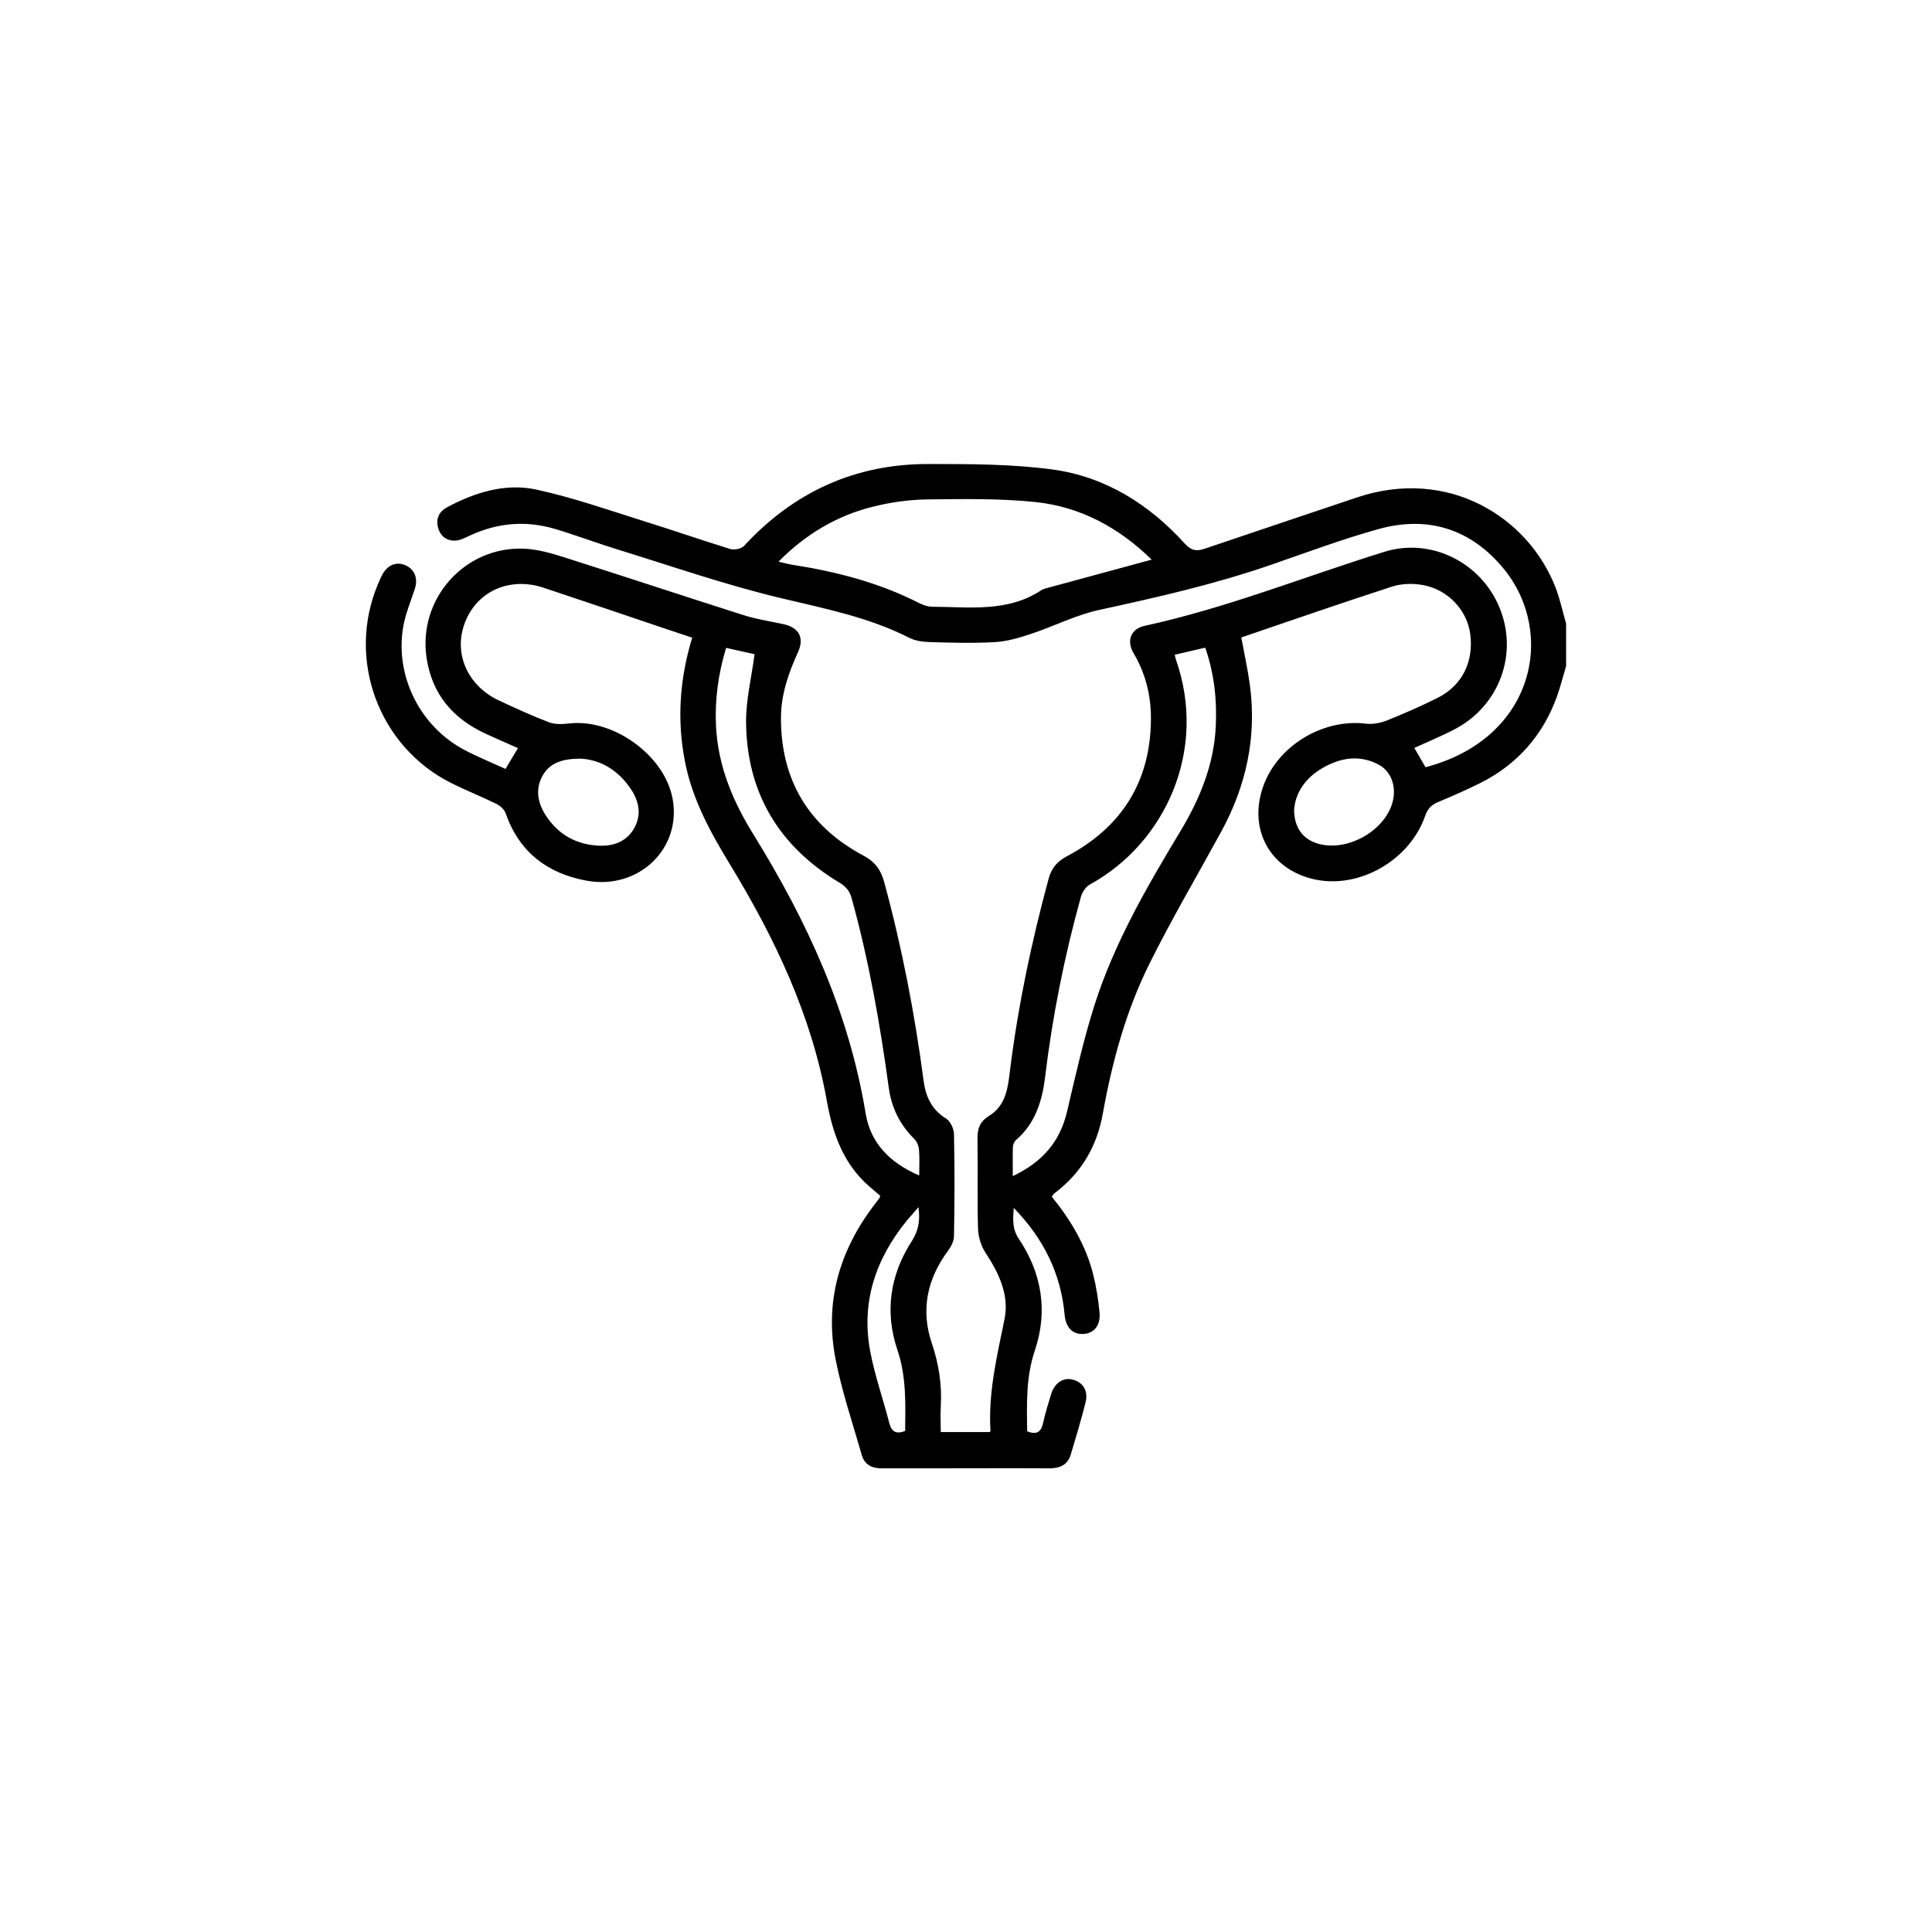
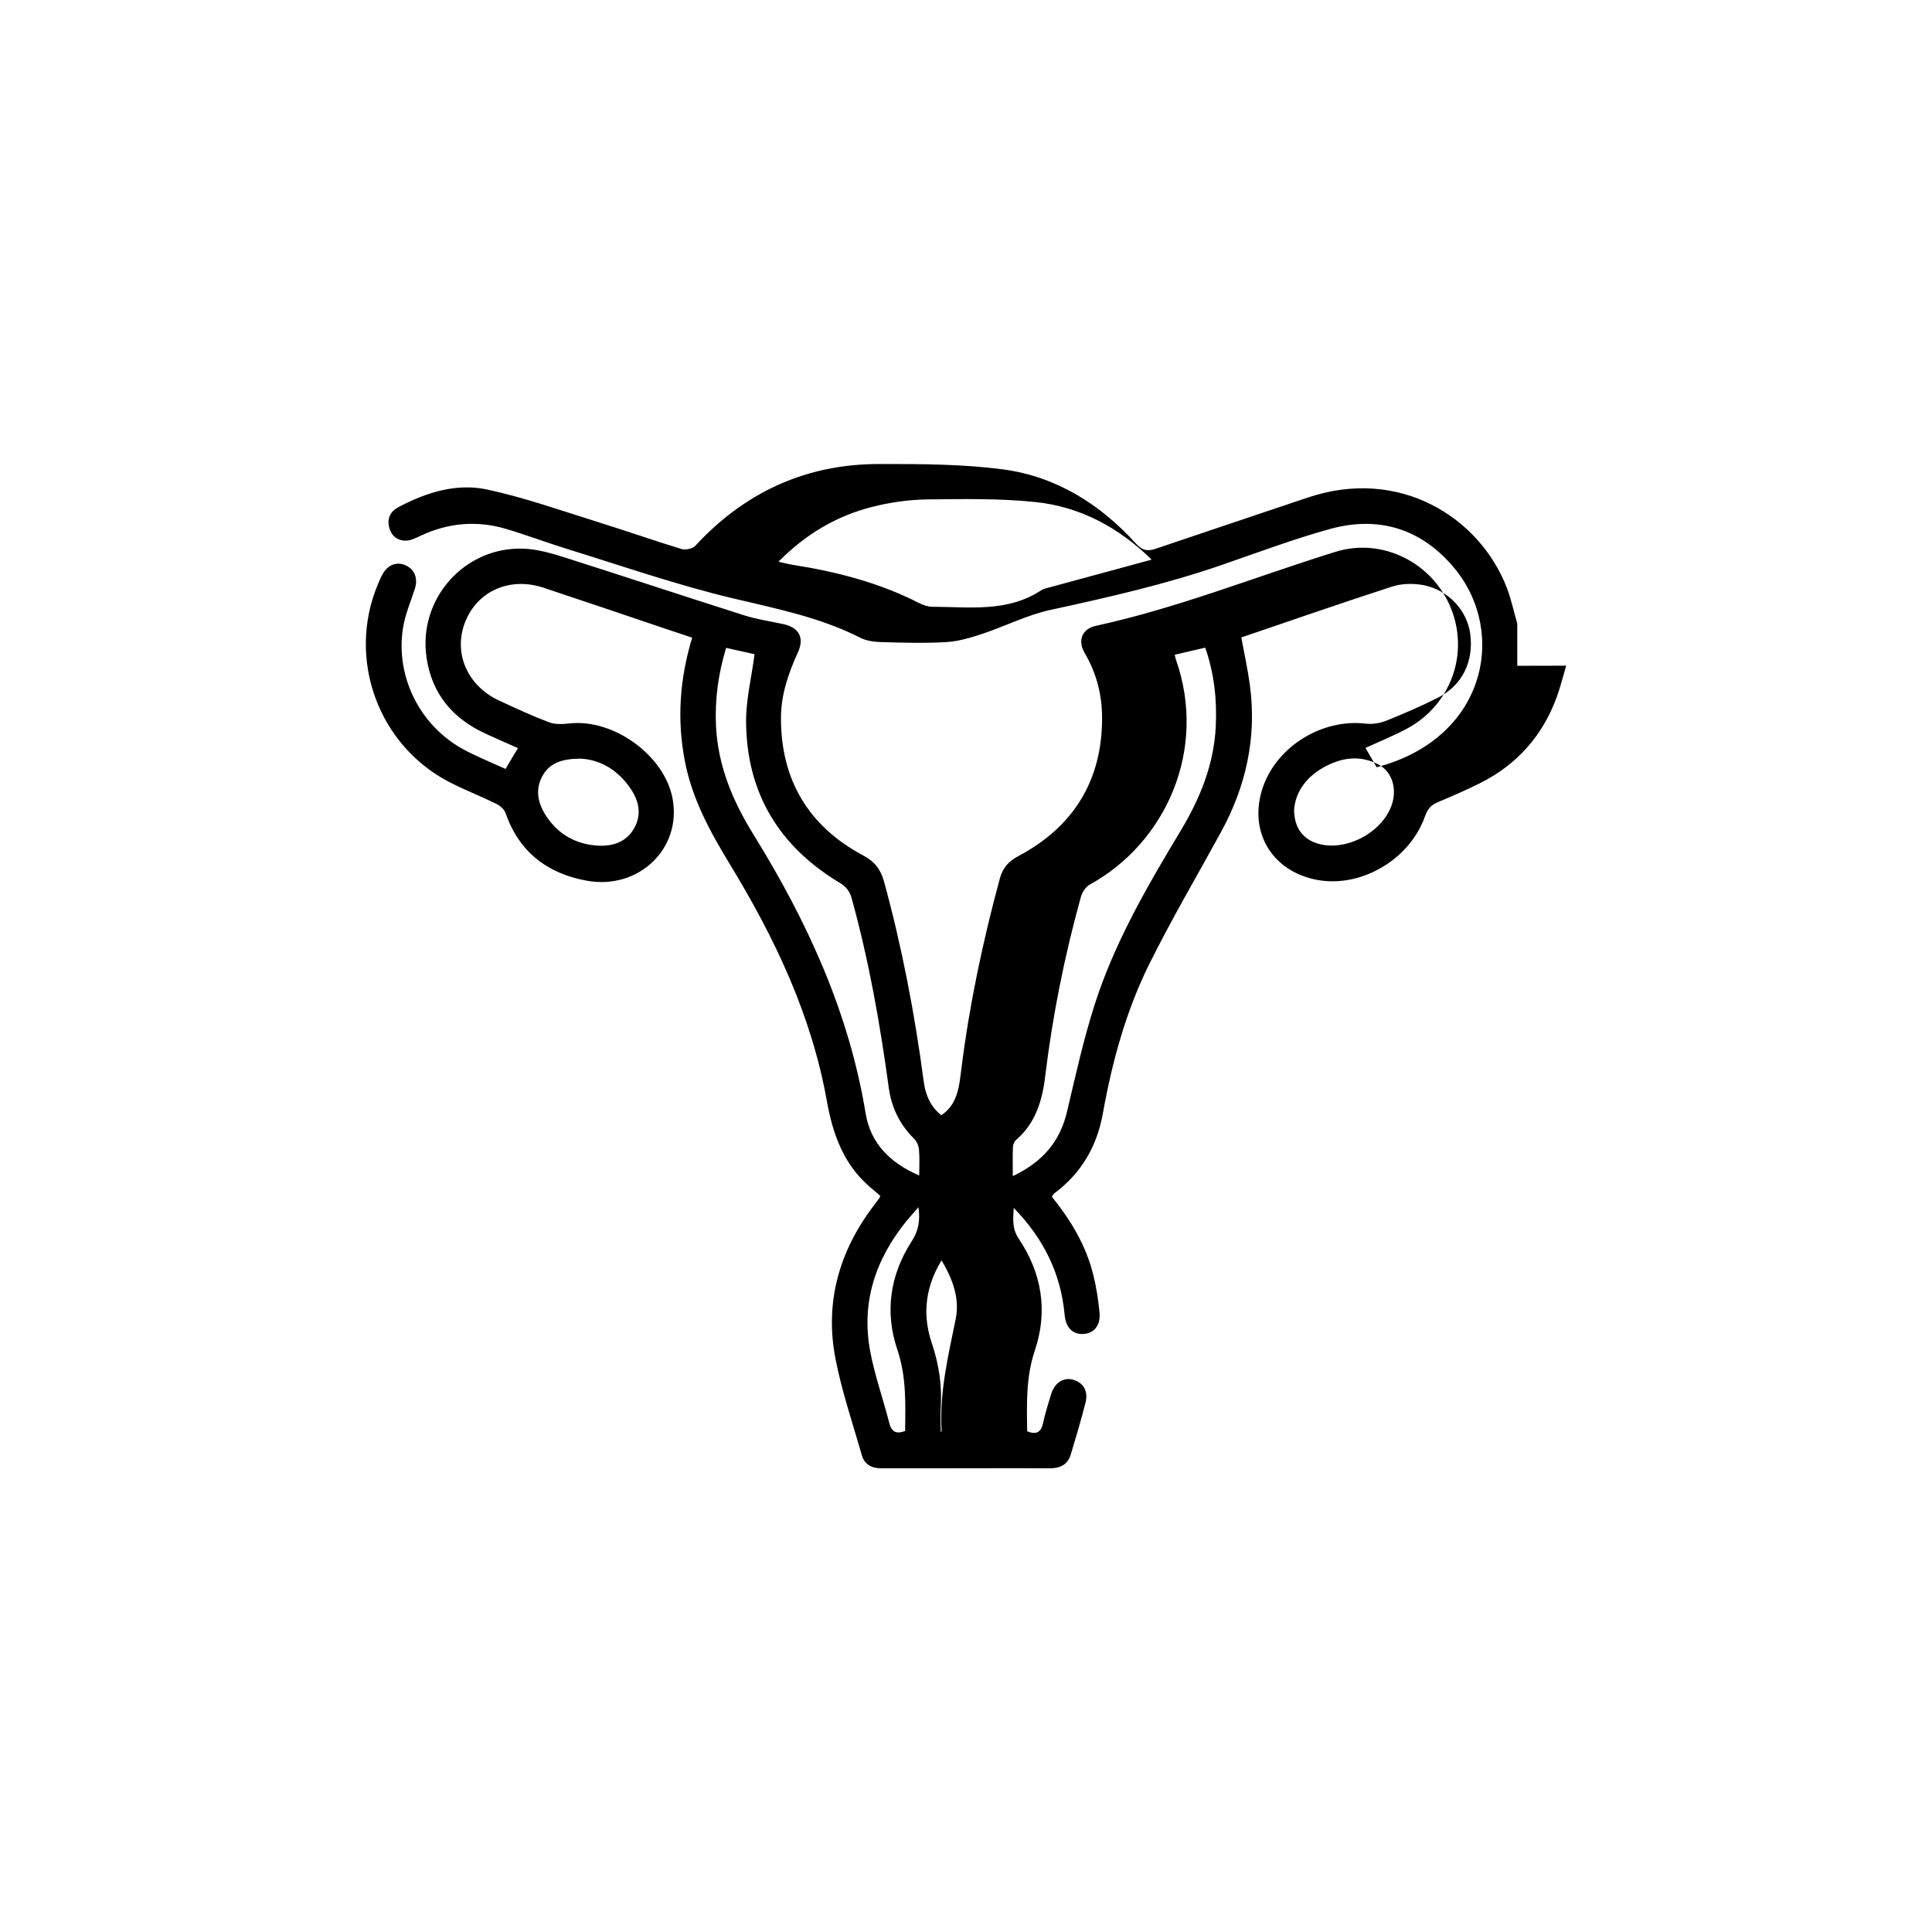
<svg xmlns="http://www.w3.org/2000/svg" id="Layer_1" data-name="Layer 1" viewBox="0 0 180 180">
-   <path d="M145.92,62.02c-.29,.96-.53,1.94-.87,2.89-1.31,3.61-3.69,6.31-7.13,8.04-1.3,.65-2.63,1.23-3.97,1.79-.62,.26-.94,.63-1.17,1.27-1.45,4.17-6.18,6.85-10.35,5.91-4.09-.92-6.14-4.62-4.76-8.6,1.32-3.81,5.54-6.38,9.57-5.9,.64,.08,1.37-.05,1.98-.3,1.62-.65,3.22-1.34,4.77-2.13,2.26-1.15,3.32-3.36,2.99-5.91-.28-2.2-2.04-4.13-4.39-4.57-.93-.17-2-.15-2.89,.14-4.69,1.52-9.35,3.14-14.05,4.74,.27,1.48,.6,2.96,.8,4.45,.65,4.85-.35,9.39-2.68,13.66-2.23,4.08-4.59,8.09-6.66,12.25-2.2,4.41-3.49,9.15-4.36,13.99-.55,3.07-2.01,5.57-4.53,7.45-.08,.06-.13,.17-.22,.31,1.75,2.16,3.17,4.51,3.85,7.24,.29,1.16,.48,2.35,.59,3.54,.11,1.21-.51,1.94-1.49,2-1,.06-1.65-.57-1.76-1.78-.35-3.84-1.95-7.09-4.74-9.96-.08,1.08-.15,1.94,.46,2.86,2.15,3.2,2.74,6.74,1.51,10.4-.84,2.49-.76,4.99-.72,7.55,.83,.34,1.29,.11,1.48-.76,.2-.92,.48-1.83,.76-2.73,.33-1.06,1.18-1.57,2.06-1.31,.95,.28,1.41,1.07,1.13,2.15-.41,1.62-.89,3.22-1.37,4.82-.3,.99-1.05,1.29-2.03,1.28-3.6-.02-7.21,0-10.81,0-1.6,0-3.2,0-4.8,0-.9,0-1.58-.35-1.83-1.24-.85-2.97-1.85-5.9-2.44-8.92-1.04-5.29,.33-10.08,3.58-14.35,.18-.23,.35-.46,.52-.7,.02-.03,.02-.07,.06-.18-.32-.28-.68-.58-1.03-.88-2.4-2.1-3.39-4.87-3.94-7.93-1.42-7.99-4.84-15.18-9.02-22.05-1.84-3.02-3.53-6.09-4.21-9.63-.75-3.86-.49-7.66,.68-11.51-.79-.26-1.53-.51-2.28-.76-3.85-1.3-7.7-2.61-11.56-3.89-3.12-1.04-6.15,.28-7.3,3.16-1.15,2.86,.15,5.94,3.13,7.34,1.55,.72,3.1,1.44,4.69,2.04,.57,.21,1.27,.17,1.9,.1,4.1-.45,8.84,2.98,9.59,6.99,.88,4.66-3.15,8.55-8.01,7.66-3.67-.67-6.29-2.68-7.55-6.3-.12-.34-.5-.68-.84-.85-1.4-.69-2.86-1.26-4.25-1.96-6.76-3.41-9.73-11.54-6.8-18.51,.14-.33,.28-.67,.46-.98,.5-.86,1.32-1.14,2.12-.78,.85,.38,1.17,1.23,.86,2.19-.39,1.2-.9,2.39-1.1,3.63-.74,4.6,1.64,9.24,5.76,11.4,1.22,.64,2.5,1.16,3.79,1.75,.37-.63,.72-1.22,1.16-1.94-1.01-.45-2.02-.88-3.03-1.35-3.05-1.41-4.99-3.69-5.49-7.08-.81-5.48,3.56-10.4,9.12-10.15,1.24,.06,2.5,.42,3.7,.8,5.6,1.78,11.18,3.63,16.78,5.41,1.17,.37,2.4,.55,3.61,.81,1.48,.31,2.02,1.26,1.39,2.64-.89,1.94-1.57,3.94-1.58,6.07-.02,5.79,2.55,10.12,7.66,12.85,1.07,.57,1.62,1.28,1.94,2.42,1.67,6.11,2.86,12.3,3.69,18.57,.19,1.46,.74,2.69,2.09,3.52,.4,.25,.73,.94,.74,1.44,.07,3.17,.06,6.33,0,9.5,0,.46-.26,.98-.55,1.37-1.95,2.64-2.57,5.51-1.51,8.64,.65,1.92,.95,3.87,.83,5.89-.05,.76,0,1.52,0,2.37h4.55c.04-.05,.09-.08,.08-.11-.22-3.56,.61-6.97,1.31-10.42,.45-2.21-.51-4.26-1.75-6.14-.43-.65-.7-1.51-.72-2.29-.08-2.8,0-5.6-.05-8.41-.01-.93,.25-1.58,1.07-2.08,1.64-1,1.77-2.74,1.98-4.4,.75-5.99,2-11.88,3.58-17.71,.27-.99,.79-1.6,1.71-2.09,5.15-2.73,7.82-7.03,7.82-12.88,0-2.12-.51-4.17-1.62-6.04-.67-1.13-.28-2.25,1.02-2.54,7.65-1.66,14.91-4.59,22.35-6.9,4.37-1.36,9.03,1.02,10.74,5.23,1.74,4.28-.01,9.09-4.15,11.28-1.21,.64-2.49,1.16-3.8,1.76,.36,.63,.7,1.21,1.04,1.8,10.19-2.67,12.18-12.54,7.28-18.5-3.04-3.69-7.04-4.97-11.65-3.69-3.39,.94-6.69,2.18-10.02,3.33-5.23,1.81-10.6,3.03-15.99,4.2-2.17,.47-4.22,1.52-6.35,2.23-1.08,.36-2.22,.7-3.34,.77-2.03,.12-4.08,.06-6.11,0-.64-.02-1.34-.11-1.9-.39-3.77-1.92-7.84-2.72-11.91-3.69-5.18-1.23-10.23-2.99-15.32-4.56-1.94-.6-3.84-1.32-5.79-1.9-2.72-.81-5.38-.58-7.96,.63-.45,.21-.95,.47-1.43,.46-.79-.01-1.35-.49-1.53-1.31-.18-.83,.18-1.44,.88-1.81,2.6-1.38,5.41-2.26,8.29-1.64,3.46,.75,6.82,1.94,10.21,3,2.63,.82,5.24,1.73,7.87,2.54,.37,.11,1.03-.02,1.28-.29,4.64-5.03,10.37-7.65,17.21-7.63,3.85,0,7.73,0,11.53,.51,4.91,.67,8.99,3.23,12.31,6.89,.6,.66,1.09,.76,1.87,.49,4.71-1.6,9.43-3.17,14.14-4.76,8.58-2.9,16.04,1.86,18.56,8.41,.41,1.08,.65,2.22,.97,3.33v3.93Zm-38.61-9.87c-3.03-2.97-6.64-4.95-10.88-5.38-3.31-.34-6.68-.28-10.02-.24-1.69,.02-3.41,.26-5.05,.67-3.37,.83-6.28,2.55-8.83,5.13,.55,.12,.95,.24,1.37,.3,4.07,.64,8.02,1.66,11.72,3.55,.38,.19,.83,.35,1.24,.35,3.46,.01,7,.54,10.14-1.53,.15-.1,.33-.15,.5-.2,3.24-.88,6.49-1.76,9.8-2.66Zm-21.67,57.37c0-.91,.05-1.66-.02-2.41-.03-.35-.2-.77-.45-1.01-1.35-1.33-2.12-2.93-2.37-4.79-.81-5.94-1.85-11.83-3.45-17.61-.19-.69-.52-1.09-1.13-1.46-5.65-3.39-8.66-8.38-8.71-14.99-.01-2.07,.51-4.14,.79-6.3-.73-.16-1.66-.37-2.65-.59-.75,2.48-1.06,4.87-.94,7.32,.19,3.7,1.57,6.98,3.49,10.07,4.99,8.06,8.9,16.54,10.45,25.99,.45,2.75,2.26,4.6,4.97,5.77Zm8.73,.05c2.78-1.32,4.4-3.23,5.05-6.03,.78-3.32,1.52-6.65,2.55-9.89,1.85-5.82,4.91-11.07,8.04-16.27,1.8-3,3.09-6.16,3.26-9.7,.12-2.48-.14-4.91-.98-7.34-.99,.23-1.89,.44-2.84,.66,.04,.19,.06,.33,.11,.46,2.96,8.42-.97,17.09-8.04,20.96-.38,.21-.7,.72-.82,1.16-1.53,5.5-2.64,11.08-3.33,16.75-.27,2.25-.91,4.34-2.72,5.89-.16,.14-.27,.43-.28,.65-.03,.83-.01,1.65-.01,2.69Zm-40.3-38.89c-1.63,.01-2.84,.36-3.53,1.61-.7,1.27-.43,2.55,.33,3.71,1.15,1.77,2.84,2.69,4.92,2.79,1.36,.06,2.61-.37,3.32-1.67,.68-1.25,.42-2.48-.33-3.6-1.18-1.77-2.84-2.75-4.71-2.84Zm66.5,4.75c0,1.7,.83,2.76,2.22,3.17,2.65,.78,6.11-1.09,6.92-3.75,.44-1.45-.04-2.96-1.26-3.61-1.77-.94-3.52-.66-5.19,.29-1.62,.92-2.57,2.31-2.69,3.9Zm-35,37.04c-.45,.52-.78,.89-1.1,1.27-2.9,3.57-4.26,7.61-3.39,12.18,.42,2.24,1.2,4.41,1.76,6.62,.22,.87,.65,1.1,1.49,.78,.03-2.56,.12-5.06-.72-7.55-1.2-3.54-.69-6.99,1.33-10.12,.62-.97,.81-1.9,.63-3.18Z" />
+   <path d="M145.92,62.02c-.29,.96-.53,1.94-.87,2.89-1.31,3.61-3.69,6.31-7.13,8.04-1.3,.65-2.63,1.23-3.97,1.79-.62,.26-.94,.63-1.17,1.27-1.45,4.17-6.18,6.85-10.35,5.91-4.09-.92-6.14-4.62-4.76-8.6,1.32-3.81,5.54-6.38,9.57-5.9,.64,.08,1.37-.05,1.98-.3,1.62-.65,3.22-1.34,4.77-2.13,2.26-1.15,3.32-3.36,2.99-5.91-.28-2.2-2.04-4.13-4.39-4.57-.93-.17-2-.15-2.89,.14-4.69,1.52-9.35,3.14-14.05,4.74,.27,1.48,.6,2.96,.8,4.45,.65,4.85-.35,9.39-2.68,13.66-2.23,4.08-4.59,8.09-6.66,12.25-2.2,4.41-3.49,9.15-4.36,13.99-.55,3.07-2.01,5.57-4.53,7.45-.08,.06-.13,.17-.22,.31,1.75,2.16,3.17,4.51,3.85,7.24,.29,1.16,.48,2.35,.59,3.54,.11,1.21-.51,1.94-1.49,2-1,.06-1.65-.57-1.76-1.78-.35-3.84-1.95-7.09-4.74-9.96-.08,1.08-.15,1.94,.46,2.86,2.15,3.2,2.74,6.74,1.51,10.4-.84,2.49-.76,4.99-.72,7.55,.83,.34,1.29,.11,1.48-.76,.2-.92,.48-1.83,.76-2.73,.33-1.06,1.18-1.57,2.06-1.31,.95,.28,1.41,1.07,1.13,2.15-.41,1.62-.89,3.22-1.37,4.82-.3,.99-1.05,1.29-2.03,1.28-3.6-.02-7.21,0-10.81,0-1.6,0-3.2,0-4.8,0-.9,0-1.58-.35-1.83-1.24-.85-2.97-1.85-5.9-2.44-8.92-1.04-5.29,.33-10.08,3.58-14.35,.18-.23,.35-.46,.52-.7,.02-.03,.02-.07,.06-.18-.32-.28-.68-.58-1.03-.88-2.4-2.1-3.39-4.87-3.94-7.93-1.42-7.99-4.84-15.18-9.02-22.05-1.84-3.02-3.53-6.09-4.21-9.63-.75-3.86-.49-7.66,.68-11.51-.79-.26-1.53-.51-2.28-.76-3.85-1.3-7.7-2.61-11.56-3.89-3.12-1.04-6.15,.28-7.3,3.16-1.15,2.86,.15,5.94,3.13,7.34,1.55,.72,3.1,1.44,4.69,2.04,.57,.21,1.27,.17,1.9,.1,4.1-.45,8.84,2.98,9.59,6.99,.88,4.66-3.15,8.55-8.01,7.66-3.67-.67-6.29-2.68-7.55-6.3-.12-.34-.5-.68-.84-.85-1.4-.69-2.86-1.26-4.25-1.96-6.76-3.41-9.73-11.54-6.8-18.51,.14-.33,.28-.67,.46-.98,.5-.86,1.32-1.14,2.12-.78,.85,.38,1.17,1.23,.86,2.19-.39,1.2-.9,2.39-1.1,3.63-.74,4.6,1.64,9.24,5.76,11.4,1.22,.64,2.5,1.16,3.79,1.75,.37-.63,.72-1.22,1.16-1.94-1.01-.45-2.02-.88-3.03-1.35-3.05-1.41-4.99-3.69-5.49-7.08-.81-5.48,3.56-10.4,9.12-10.15,1.24,.06,2.5,.42,3.7,.8,5.6,1.78,11.18,3.63,16.78,5.41,1.17,.37,2.4,.55,3.61,.81,1.48,.31,2.02,1.26,1.39,2.64-.89,1.94-1.57,3.94-1.58,6.07-.02,5.79,2.55,10.12,7.66,12.85,1.07,.57,1.62,1.28,1.94,2.42,1.67,6.11,2.86,12.3,3.69,18.57,.19,1.46,.74,2.69,2.09,3.52,.4,.25,.73,.94,.74,1.44,.07,3.17,.06,6.33,0,9.5,0,.46-.26,.98-.55,1.37-1.95,2.64-2.57,5.51-1.51,8.64,.65,1.92,.95,3.87,.83,5.89-.05,.76,0,1.52,0,2.37c.04-.05,.09-.08,.08-.11-.22-3.56,.61-6.97,1.31-10.42,.45-2.21-.51-4.26-1.75-6.14-.43-.65-.7-1.51-.72-2.29-.08-2.8,0-5.6-.05-8.41-.01-.93,.25-1.58,1.07-2.08,1.64-1,1.77-2.74,1.98-4.4,.75-5.99,2-11.88,3.58-17.71,.27-.99,.79-1.6,1.71-2.09,5.15-2.73,7.82-7.03,7.82-12.88,0-2.12-.51-4.17-1.62-6.04-.67-1.13-.28-2.25,1.02-2.54,7.65-1.66,14.91-4.59,22.35-6.9,4.37-1.36,9.03,1.02,10.74,5.23,1.74,4.28-.01,9.09-4.15,11.28-1.21,.64-2.49,1.16-3.8,1.76,.36,.63,.7,1.21,1.04,1.8,10.19-2.67,12.18-12.54,7.28-18.5-3.04-3.69-7.04-4.97-11.65-3.69-3.39,.94-6.69,2.18-10.02,3.33-5.23,1.81-10.6,3.03-15.99,4.2-2.17,.47-4.22,1.52-6.35,2.23-1.08,.36-2.22,.7-3.34,.77-2.03,.12-4.08,.06-6.11,0-.64-.02-1.34-.11-1.9-.39-3.77-1.92-7.84-2.72-11.91-3.69-5.18-1.23-10.23-2.99-15.32-4.56-1.94-.6-3.84-1.32-5.79-1.9-2.72-.81-5.38-.58-7.96,.63-.45,.21-.95,.47-1.43,.46-.79-.01-1.35-.49-1.53-1.31-.18-.83,.18-1.44,.88-1.81,2.6-1.38,5.41-2.26,8.29-1.64,3.46,.75,6.82,1.94,10.21,3,2.63,.82,5.24,1.73,7.87,2.54,.37,.11,1.03-.02,1.28-.29,4.64-5.03,10.37-7.65,17.21-7.63,3.85,0,7.73,0,11.53,.51,4.91,.67,8.99,3.23,12.31,6.89,.6,.66,1.09,.76,1.87,.49,4.71-1.6,9.43-3.17,14.14-4.76,8.58-2.9,16.04,1.86,18.56,8.41,.41,1.08,.65,2.22,.97,3.33v3.93Zm-38.61-9.87c-3.03-2.97-6.64-4.95-10.88-5.38-3.31-.34-6.68-.28-10.02-.24-1.69,.02-3.41,.26-5.05,.67-3.37,.83-6.28,2.55-8.83,5.13,.55,.12,.95,.24,1.37,.3,4.07,.64,8.02,1.66,11.72,3.55,.38,.19,.83,.35,1.24,.35,3.46,.01,7,.54,10.14-1.53,.15-.1,.33-.15,.5-.2,3.24-.88,6.49-1.76,9.8-2.66Zm-21.67,57.37c0-.91,.05-1.66-.02-2.41-.03-.35-.2-.77-.45-1.01-1.35-1.33-2.12-2.93-2.37-4.79-.81-5.94-1.85-11.83-3.45-17.61-.19-.69-.52-1.09-1.13-1.46-5.65-3.39-8.66-8.38-8.71-14.99-.01-2.07,.51-4.14,.79-6.3-.73-.16-1.66-.37-2.65-.59-.75,2.48-1.06,4.87-.94,7.32,.19,3.7,1.57,6.98,3.49,10.07,4.99,8.06,8.9,16.54,10.45,25.99,.45,2.75,2.26,4.6,4.97,5.77Zm8.73,.05c2.78-1.32,4.4-3.23,5.05-6.03,.78-3.32,1.52-6.65,2.55-9.89,1.85-5.82,4.91-11.07,8.04-16.27,1.8-3,3.09-6.16,3.26-9.7,.12-2.48-.14-4.91-.98-7.34-.99,.23-1.89,.44-2.84,.66,.04,.19,.06,.33,.11,.46,2.96,8.42-.97,17.09-8.04,20.96-.38,.21-.7,.72-.82,1.16-1.53,5.5-2.64,11.08-3.33,16.75-.27,2.25-.91,4.34-2.72,5.89-.16,.14-.27,.43-.28,.65-.03,.83-.01,1.65-.01,2.69Zm-40.3-38.89c-1.63,.01-2.84,.36-3.53,1.61-.7,1.27-.43,2.55,.33,3.71,1.15,1.77,2.84,2.69,4.92,2.79,1.36,.06,2.61-.37,3.32-1.67,.68-1.25,.42-2.48-.33-3.6-1.18-1.77-2.84-2.75-4.71-2.84Zm66.5,4.75c0,1.7,.83,2.76,2.22,3.17,2.65,.78,6.11-1.09,6.92-3.75,.44-1.45-.04-2.96-1.26-3.61-1.77-.94-3.52-.66-5.19,.29-1.62,.92-2.57,2.31-2.69,3.9Zm-35,37.04c-.45,.52-.78,.89-1.1,1.27-2.9,3.57-4.26,7.61-3.39,12.18,.42,2.24,1.2,4.41,1.76,6.62,.22,.87,.65,1.1,1.49,.78,.03-2.56,.12-5.06-.72-7.55-1.2-3.54-.69-6.99,1.33-10.12,.62-.97,.81-1.9,.63-3.18Z" />
</svg>